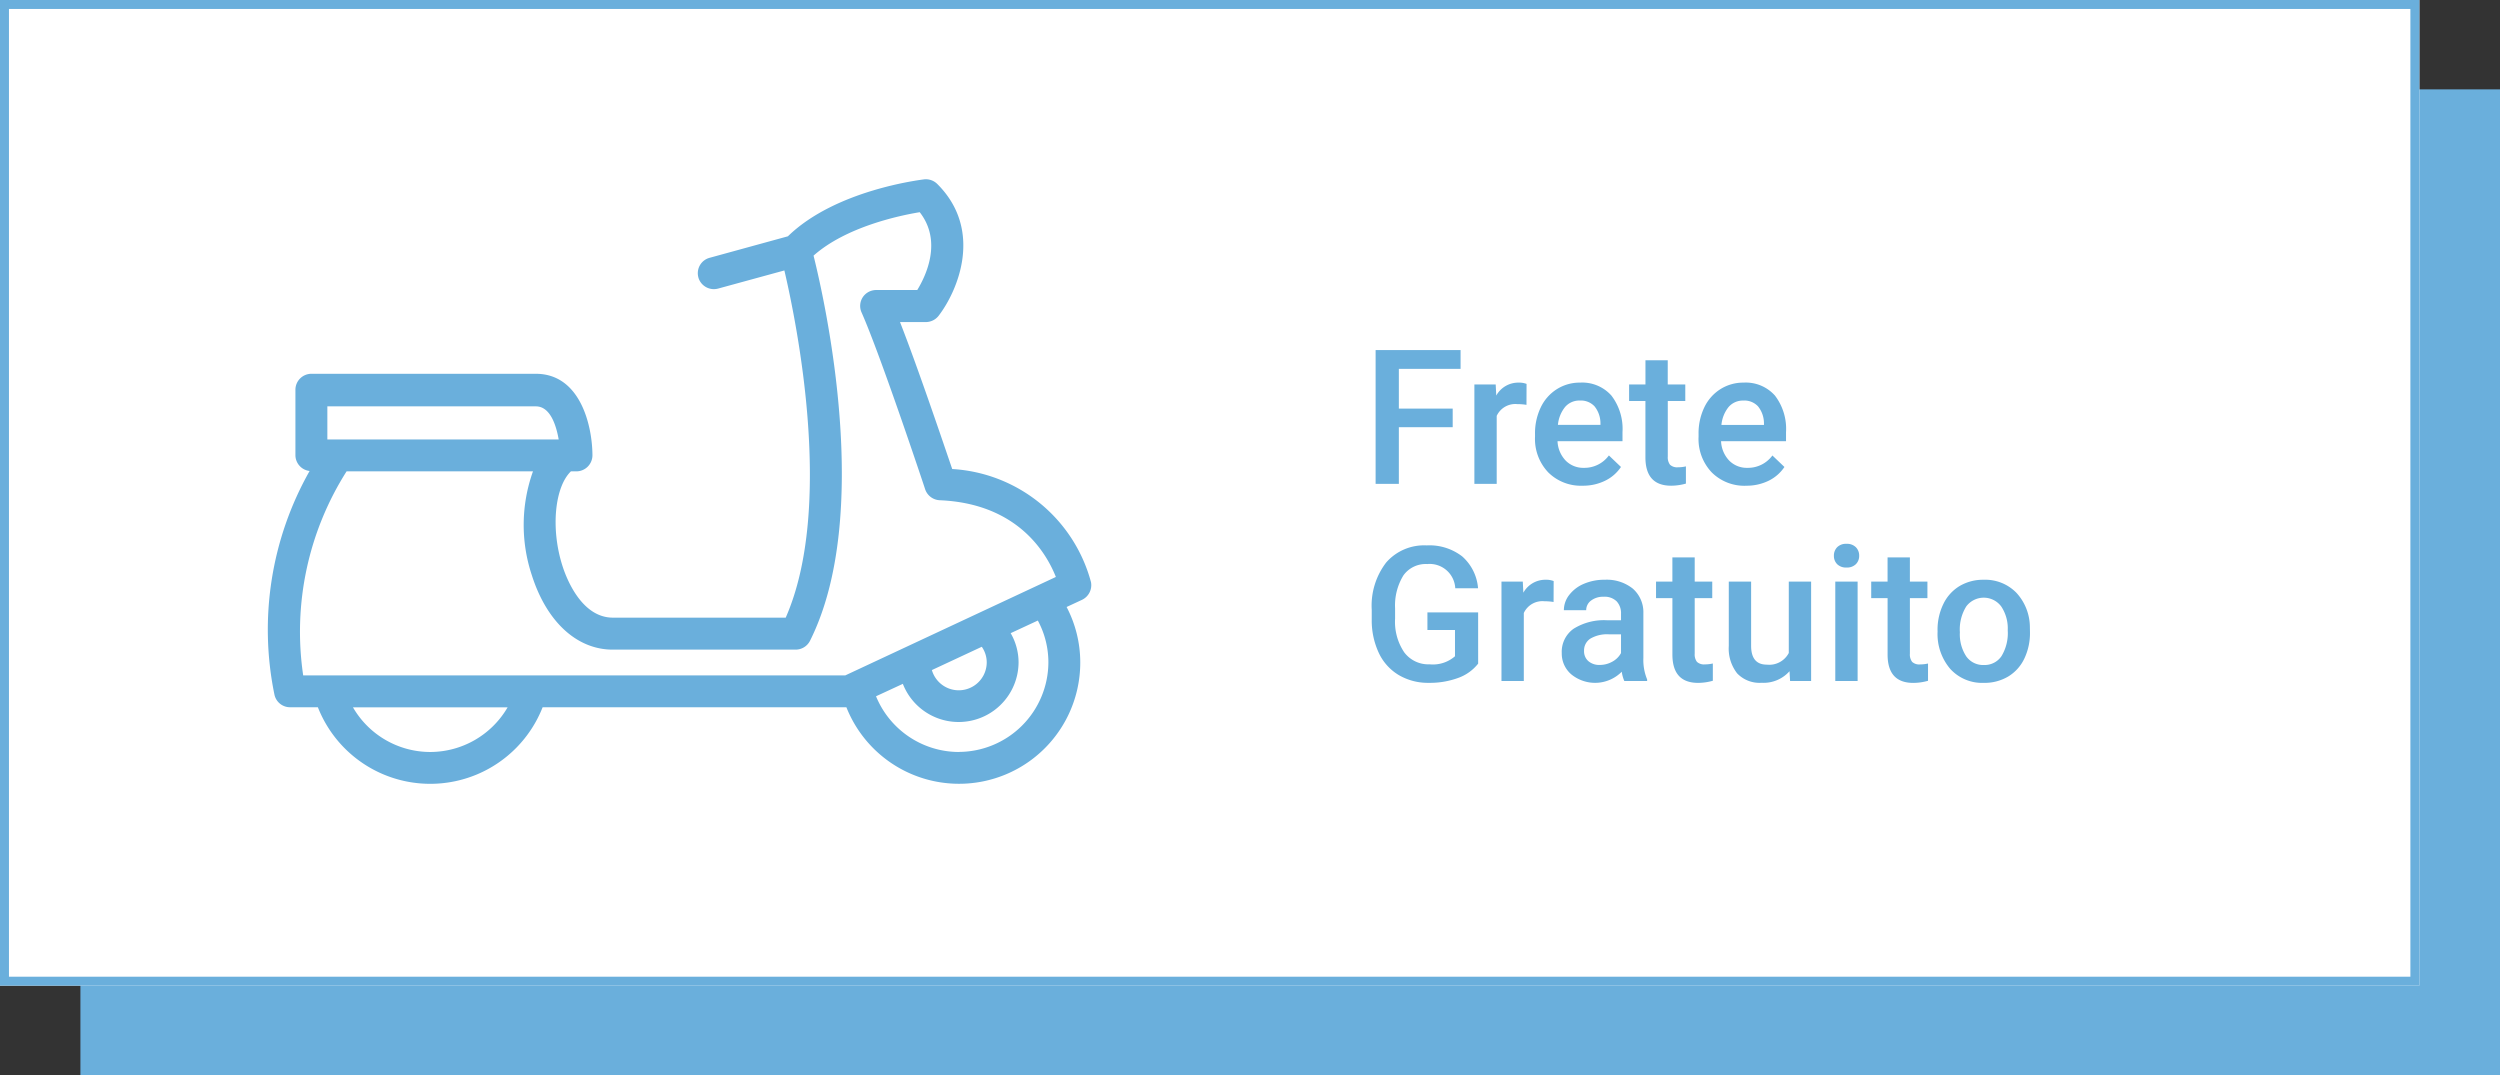
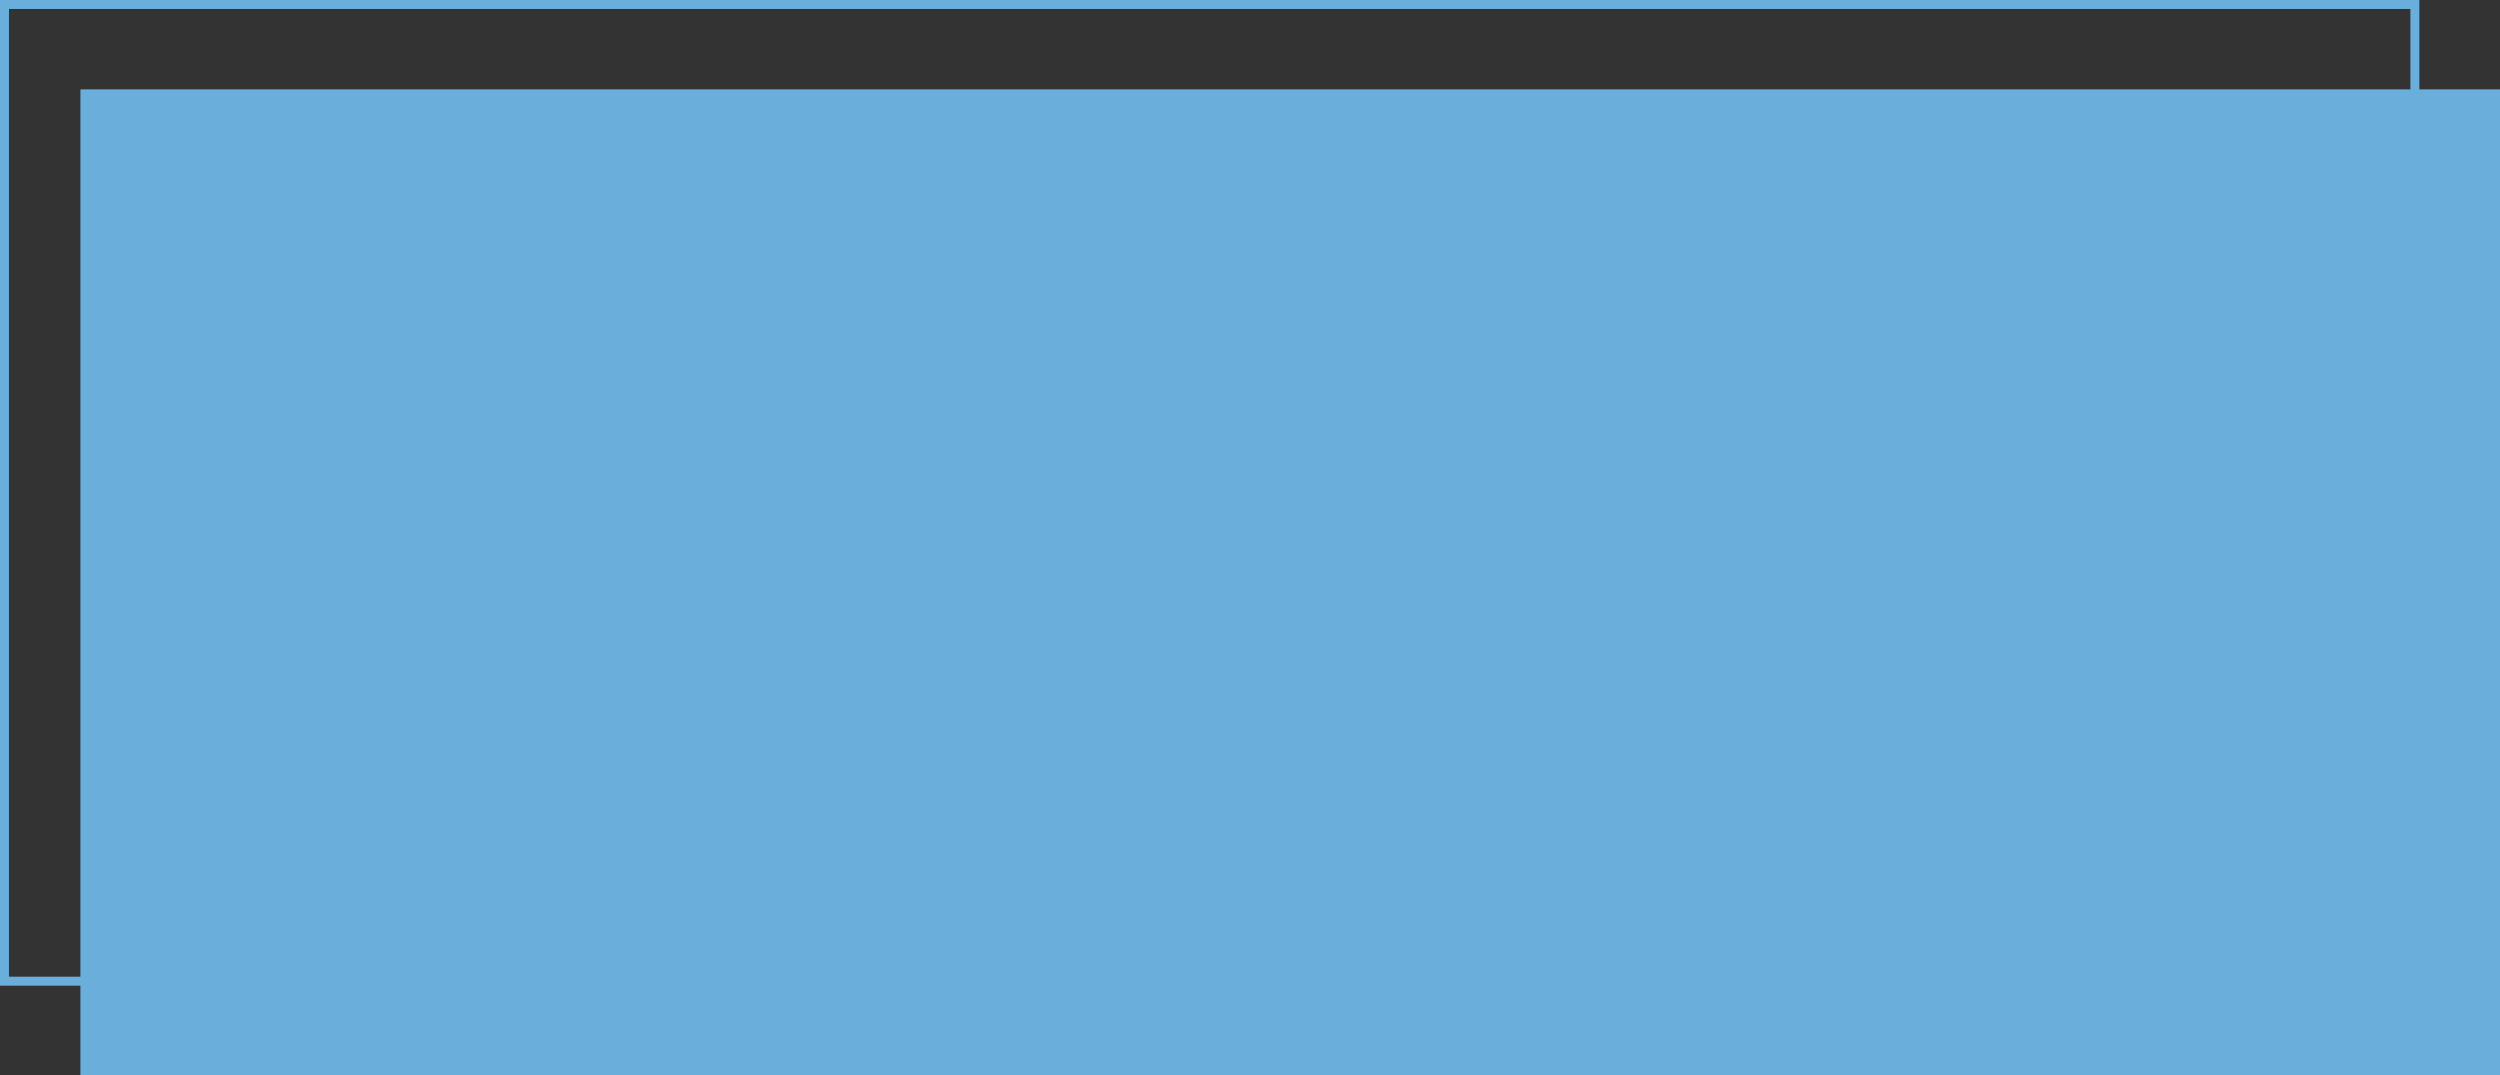
<svg xmlns="http://www.w3.org/2000/svg" width="279" height="120" viewBox="0 0 279 120">
  <rect x="0" y="0" width="279" height="120" fill="#333333" stroke="none" />
  <g id="Grupo_1378" data-name="Grupo 1378" transform="translate(-428 -2774)">
    <g id="Grupo_1372" data-name="Grupo 1372" transform="translate(305 12)">
      <g id="Retângulo_1412" data-name="Retângulo 1412" transform="translate(132 2772)" fill="#6aafdc" stroke="#6aafdc" stroke-width="1">
        <rect width="270" height="110" stroke="none" />
        <rect x="0.5" y="0.5" width="269" height="109" fill="none" />
      </g>
      <g id="Retângulo_1411" data-name="Retângulo 1411" transform="translate(123 2762)" fill="#fff" stroke="#6aafdc" stroke-width="1">
-         <rect width="270" height="110" stroke="none" />
        <rect x="0.5" y="0.5" width="269" height="109" fill="none" />
      </g>
      <path id="Caminho_1530" data-name="Caminho 1530" d="M10.121-6.327H4.112V0H1.518V-14.93H11v2.092H4.112V-8.4h6.009Zm8.234-2.492A6.166,6.166,0,0,0,17.339-8.9a2.286,2.286,0,0,0-2.307,1.313V0H12.541V-11.095h2.379l.062,1.241a2.807,2.807,0,0,1,2.5-1.446,2.333,2.333,0,0,1,.882.144ZM24.62.205a5.155,5.155,0,0,1-3.84-1.492A5.412,5.412,0,0,1,19.308-5.26v-.308a6.657,6.657,0,0,1,.641-2.969,4.878,4.878,0,0,1,1.8-2.035,4.758,4.758,0,0,1,2.584-.728,4.355,4.355,0,0,1,3.5,1.446A6.114,6.114,0,0,1,29.07-5.763v1H21.82a3.332,3.332,0,0,0,.918,2.174,2.755,2.755,0,0,0,2.025.8,3.374,3.374,0,0,0,2.789-1.384L28.9-1.887A4.486,4.486,0,0,1,27.116-.344,5.57,5.57,0,0,1,24.62.205Zm-.3-9.505a2.1,2.1,0,0,0-1.656.718,3.72,3.72,0,0,0-.8,2h4.748v-.185a3.029,3.029,0,0,0-.667-1.892A2.082,2.082,0,0,0,24.322-9.3Zm9.8-4.491v2.7h1.958v1.846H34.125v6.193a1.364,1.364,0,0,0,.251.918,1.165,1.165,0,0,0,.9.282,3.838,3.838,0,0,0,.872-.1V-.031A6.137,6.137,0,0,1,34.5.205q-2.871,0-2.871-3.168V-9.249H29.808v-1.846h1.825v-2.7Zm8.747,14a5.155,5.155,0,0,1-3.84-1.492A5.412,5.412,0,0,1,37.56-5.26v-.308A6.657,6.657,0,0,1,38.2-8.536,4.878,4.878,0,0,1,40-10.572a4.758,4.758,0,0,1,2.584-.728,4.355,4.355,0,0,1,3.5,1.446,6.114,6.114,0,0,1,1.236,4.091v1h-7.25a3.332,3.332,0,0,0,.918,2.174,2.755,2.755,0,0,0,2.025.8A3.374,3.374,0,0,0,45.8-3.168l1.343,1.282A4.486,4.486,0,0,1,45.368-.344,5.57,5.57,0,0,1,42.872.205Zm-.3-9.505a2.1,2.1,0,0,0-1.656.718,3.72,3.72,0,0,0-.8,2h4.748v-.185a3.029,3.029,0,0,0-.667-1.892A2.082,2.082,0,0,0,42.574-9.3ZM12.961,20.062a4.96,4.96,0,0,1-2.246,1.6,9.162,9.162,0,0,1-3.261.543,6.425,6.425,0,0,1-3.322-.851A5.669,5.669,0,0,1,1.9,18.919a8.52,8.52,0,0,1-.815-3.7V14.053a7.9,7.9,0,0,1,1.62-5.286,5.619,5.619,0,0,1,4.522-1.9A5.961,5.961,0,0,1,11.187,8.1a5.3,5.3,0,0,1,1.764,3.548H10.408a2.861,2.861,0,0,0-3.127-2.7A3.065,3.065,0,0,0,4.63,10.2a6.4,6.4,0,0,0-.938,3.686v1.148A6.081,6.081,0,0,0,4.712,18.8a3.364,3.364,0,0,0,2.835,1.338,3.738,3.738,0,0,0,2.83-.9V16.309H7.3V14.34h5.66Zm8.418-6.88a6.166,6.166,0,0,0-1.015-.082,2.286,2.286,0,0,0-2.307,1.313V22H15.565V10.905h2.379l.062,1.241a2.807,2.807,0,0,1,2.5-1.446,2.333,2.333,0,0,1,.882.144ZM29.275,22a3.845,3.845,0,0,1-.287-1.036,4.191,4.191,0,0,1-5.64.287,3.051,3.051,0,0,1-1.056-2.358,3.15,3.15,0,0,1,1.318-2.722,6.385,6.385,0,0,1,3.768-.948h1.528v-.728a1.943,1.943,0,0,0-.482-1.379,1.91,1.91,0,0,0-1.466-.518,2.195,2.195,0,0,0-1.395.426A1.317,1.317,0,0,0,25.02,14.1H22.528a2.765,2.765,0,0,1,.6-1.707,4.03,4.03,0,0,1,1.646-1.246A5.781,5.781,0,0,1,27.1,10.7a4.655,4.655,0,0,1,3.107.979A3.492,3.492,0,0,1,31.4,14.433v5a5.671,5.671,0,0,0,.42,2.389V22Zm-2.738-1.794a2.834,2.834,0,0,0,1.389-.359,2.4,2.4,0,0,0,.979-.964V16.791H27.563a3.673,3.673,0,0,0-2.082.482,1.561,1.561,0,0,0-.7,1.364,1.456,1.456,0,0,0,.477,1.143A1.846,1.846,0,0,0,26.537,20.206Zm10.592-12v2.7h1.958v1.846H37.129v6.193a1.364,1.364,0,0,0,.251.918,1.165,1.165,0,0,0,.9.282,3.838,3.838,0,0,0,.872-.1v1.928a6.137,6.137,0,0,1-1.641.236q-2.871,0-2.871-3.168V12.751H32.813V10.905h1.825v-2.7Zm10.582,12.7a3.864,3.864,0,0,1-3.117,1.292,3.444,3.444,0,0,1-2.733-1.056,4.493,4.493,0,0,1-.928-3.056V10.905h2.492v7.157q0,2.112,1.753,2.112a2.462,2.462,0,0,0,2.451-1.3V10.905h2.492V22H47.773ZM55.31,22H52.818V10.905H55.31ZM52.664,8.024a1.322,1.322,0,0,1,.364-.954,1.375,1.375,0,0,1,1.041-.379,1.392,1.392,0,0,1,1.046.379,1.312,1.312,0,0,1,.369.954,1.282,1.282,0,0,1-.369.938,1.4,1.4,0,0,1-1.046.374,1.386,1.386,0,0,1-1.041-.374A1.292,1.292,0,0,1,52.664,8.024Zm8.48.185v2.7H63.1v1.846H61.144v6.193a1.364,1.364,0,0,0,.251.918,1.165,1.165,0,0,0,.9.282,3.838,3.838,0,0,0,.872-.1v1.928a6.137,6.137,0,0,1-1.641.236q-2.871,0-2.871-3.168V12.751H56.827V10.905h1.825v-2.7ZM64.23,16.35a6.542,6.542,0,0,1,.646-2.938,4.718,4.718,0,0,1,1.815-2.01,5.114,5.114,0,0,1,2.687-.7,4.846,4.846,0,0,1,3.645,1.446,5.687,5.687,0,0,1,1.512,3.835l.01.584a6.6,6.6,0,0,1-.631,2.933,4.661,4.661,0,0,1-1.8,2,5.151,5.151,0,0,1-2.712.708,4.813,4.813,0,0,1-3.758-1.564,5.989,5.989,0,0,1-1.41-4.168Zm2.492.215a4.471,4.471,0,0,0,.708,2.681,2.3,2.3,0,0,0,1.969.969,2.275,2.275,0,0,0,1.964-.984,4.938,4.938,0,0,0,.7-2.881,4.413,4.413,0,0,0-.723-2.666,2.437,2.437,0,0,0-3.9-.015A4.844,4.844,0,0,0,66.722,16.565Z" transform="translate(275 2816)" fill="#6aafdc" />
    </g>
    <path id="Caminho_1032" data-name="Caminho 1032" d="M118.155,63.136A17.068,17.068,0,0,0,102.664,50.5c-1.037-3.031-3.85-11.359-5.826-16.4h2.9a1.818,1.818,0,0,0,1.408-.7c2.189-2.855,4.986-9.582-.137-14.7a1.812,1.812,0,0,0-1.466-.529c-.417.064-9.9,1.178-15.217,6.358l-8.739,2.4A1.776,1.776,0,0,0,74.332,29.1a.038.038,0,0,0,0,.015,1.8,1.8,0,0,0,1.721,1.31,1.986,1.986,0,0,0,.469-.058l7.412-2.028c1.408,6.023,5.552,26.45.149,38.748H64.8c-3.539,0-5.22-4.457-5.649-5.826-1.31-4.144-.84-8.759.958-10.5h.626a1.8,1.8,0,0,0,1.779-1.8c-.019-3.381-1.387-9.089-6.315-9.089H31.151a1.786,1.786,0,0,0-1.785,1.771v7.337a1.785,1.785,0,0,0,1.584,1.739,35.953,35.953,0,0,0-3.925,24.959,1.777,1.777,0,0,0,1.739,1.408h3.108a13.475,13.475,0,0,0,25.082,0h33.9a13.526,13.526,0,0,0,26.1-5.032,13.35,13.35,0,0,0-1.524-6.157l1.721-.8a1.812,1.812,0,0,0,1-1.976M32.93,43.507H56.2c1.6,0,2.268,2.1,2.546,3.694H32.93ZM44.407,82.079a9.972,9.972,0,0,1-8.62-4.986H53.048a10.009,10.009,0,0,1-8.641,4.986m58.982,0a10.012,10.012,0,0,1-9.228-6.218l2.994-1.387a6.685,6.685,0,0,0,12.914-2.411,6.535,6.535,0,0,0-.881-3.245l3.031-1.408a9.824,9.824,0,0,1,1.178,4.652,10.032,10.032,0,0,1-10.009,10.009m-2.994-9.134,5.571-2.6a3.057,3.057,0,0,1,.551,1.725,3.122,3.122,0,0,1-6.12.881m-9.655.585H30.233A33.389,33.389,0,0,1,35.08,50.755h20.8a17.76,17.76,0,0,0-.137,11.575c1.646,5.2,5.025,8.326,9.031,8.326H85.2a1.8,1.8,0,0,0,1.6-1c7-14,1.7-37.693.39-42.971,3.636-3.226,9.6-4.476,11.848-4.847,2.546,3.263.684,7.113-.274,8.685H94.176a1.8,1.8,0,0,0-1.505.821,1.776,1.776,0,0,0-.124,1.681c2.1,4.712,7.057,19.59,7.1,19.745a1.8,1.8,0,0,0,1.623,1.213c8.739.371,11.925,5.942,12.962,8.562L90.735,73.529Z" transform="translate(431.603 2775.843)" fill="#6aafdc" />
  </g>
</svg>